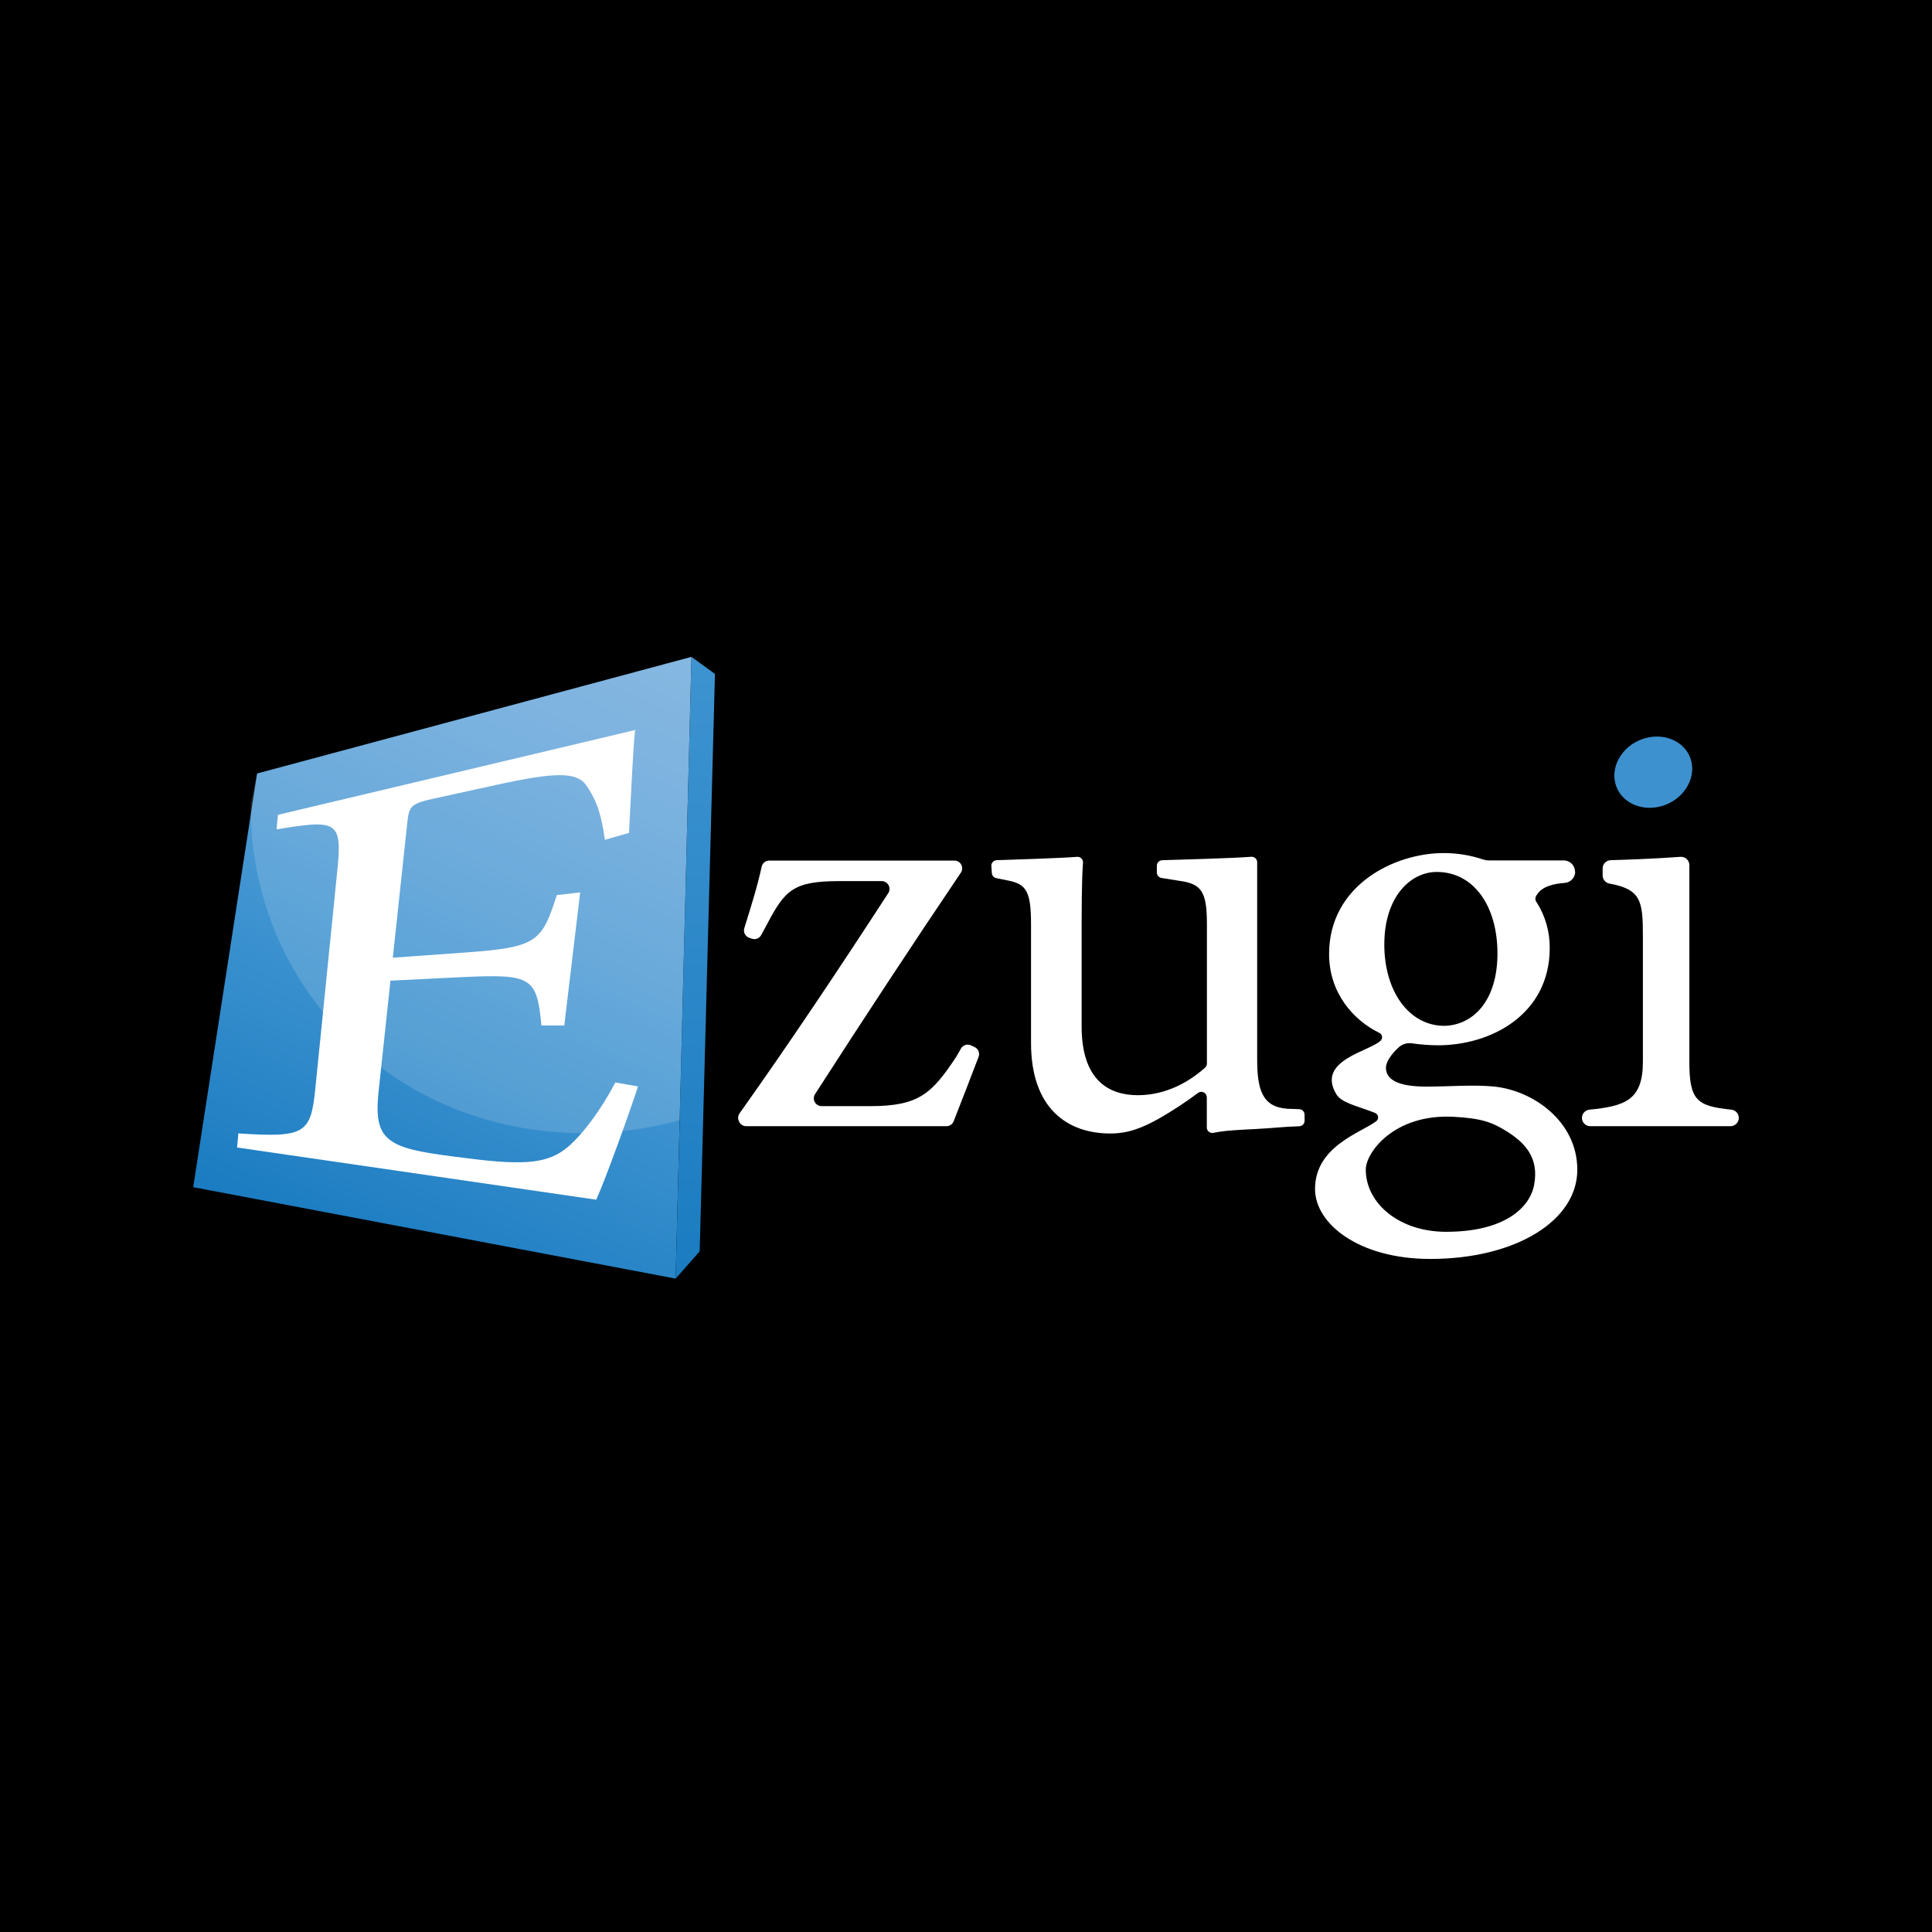
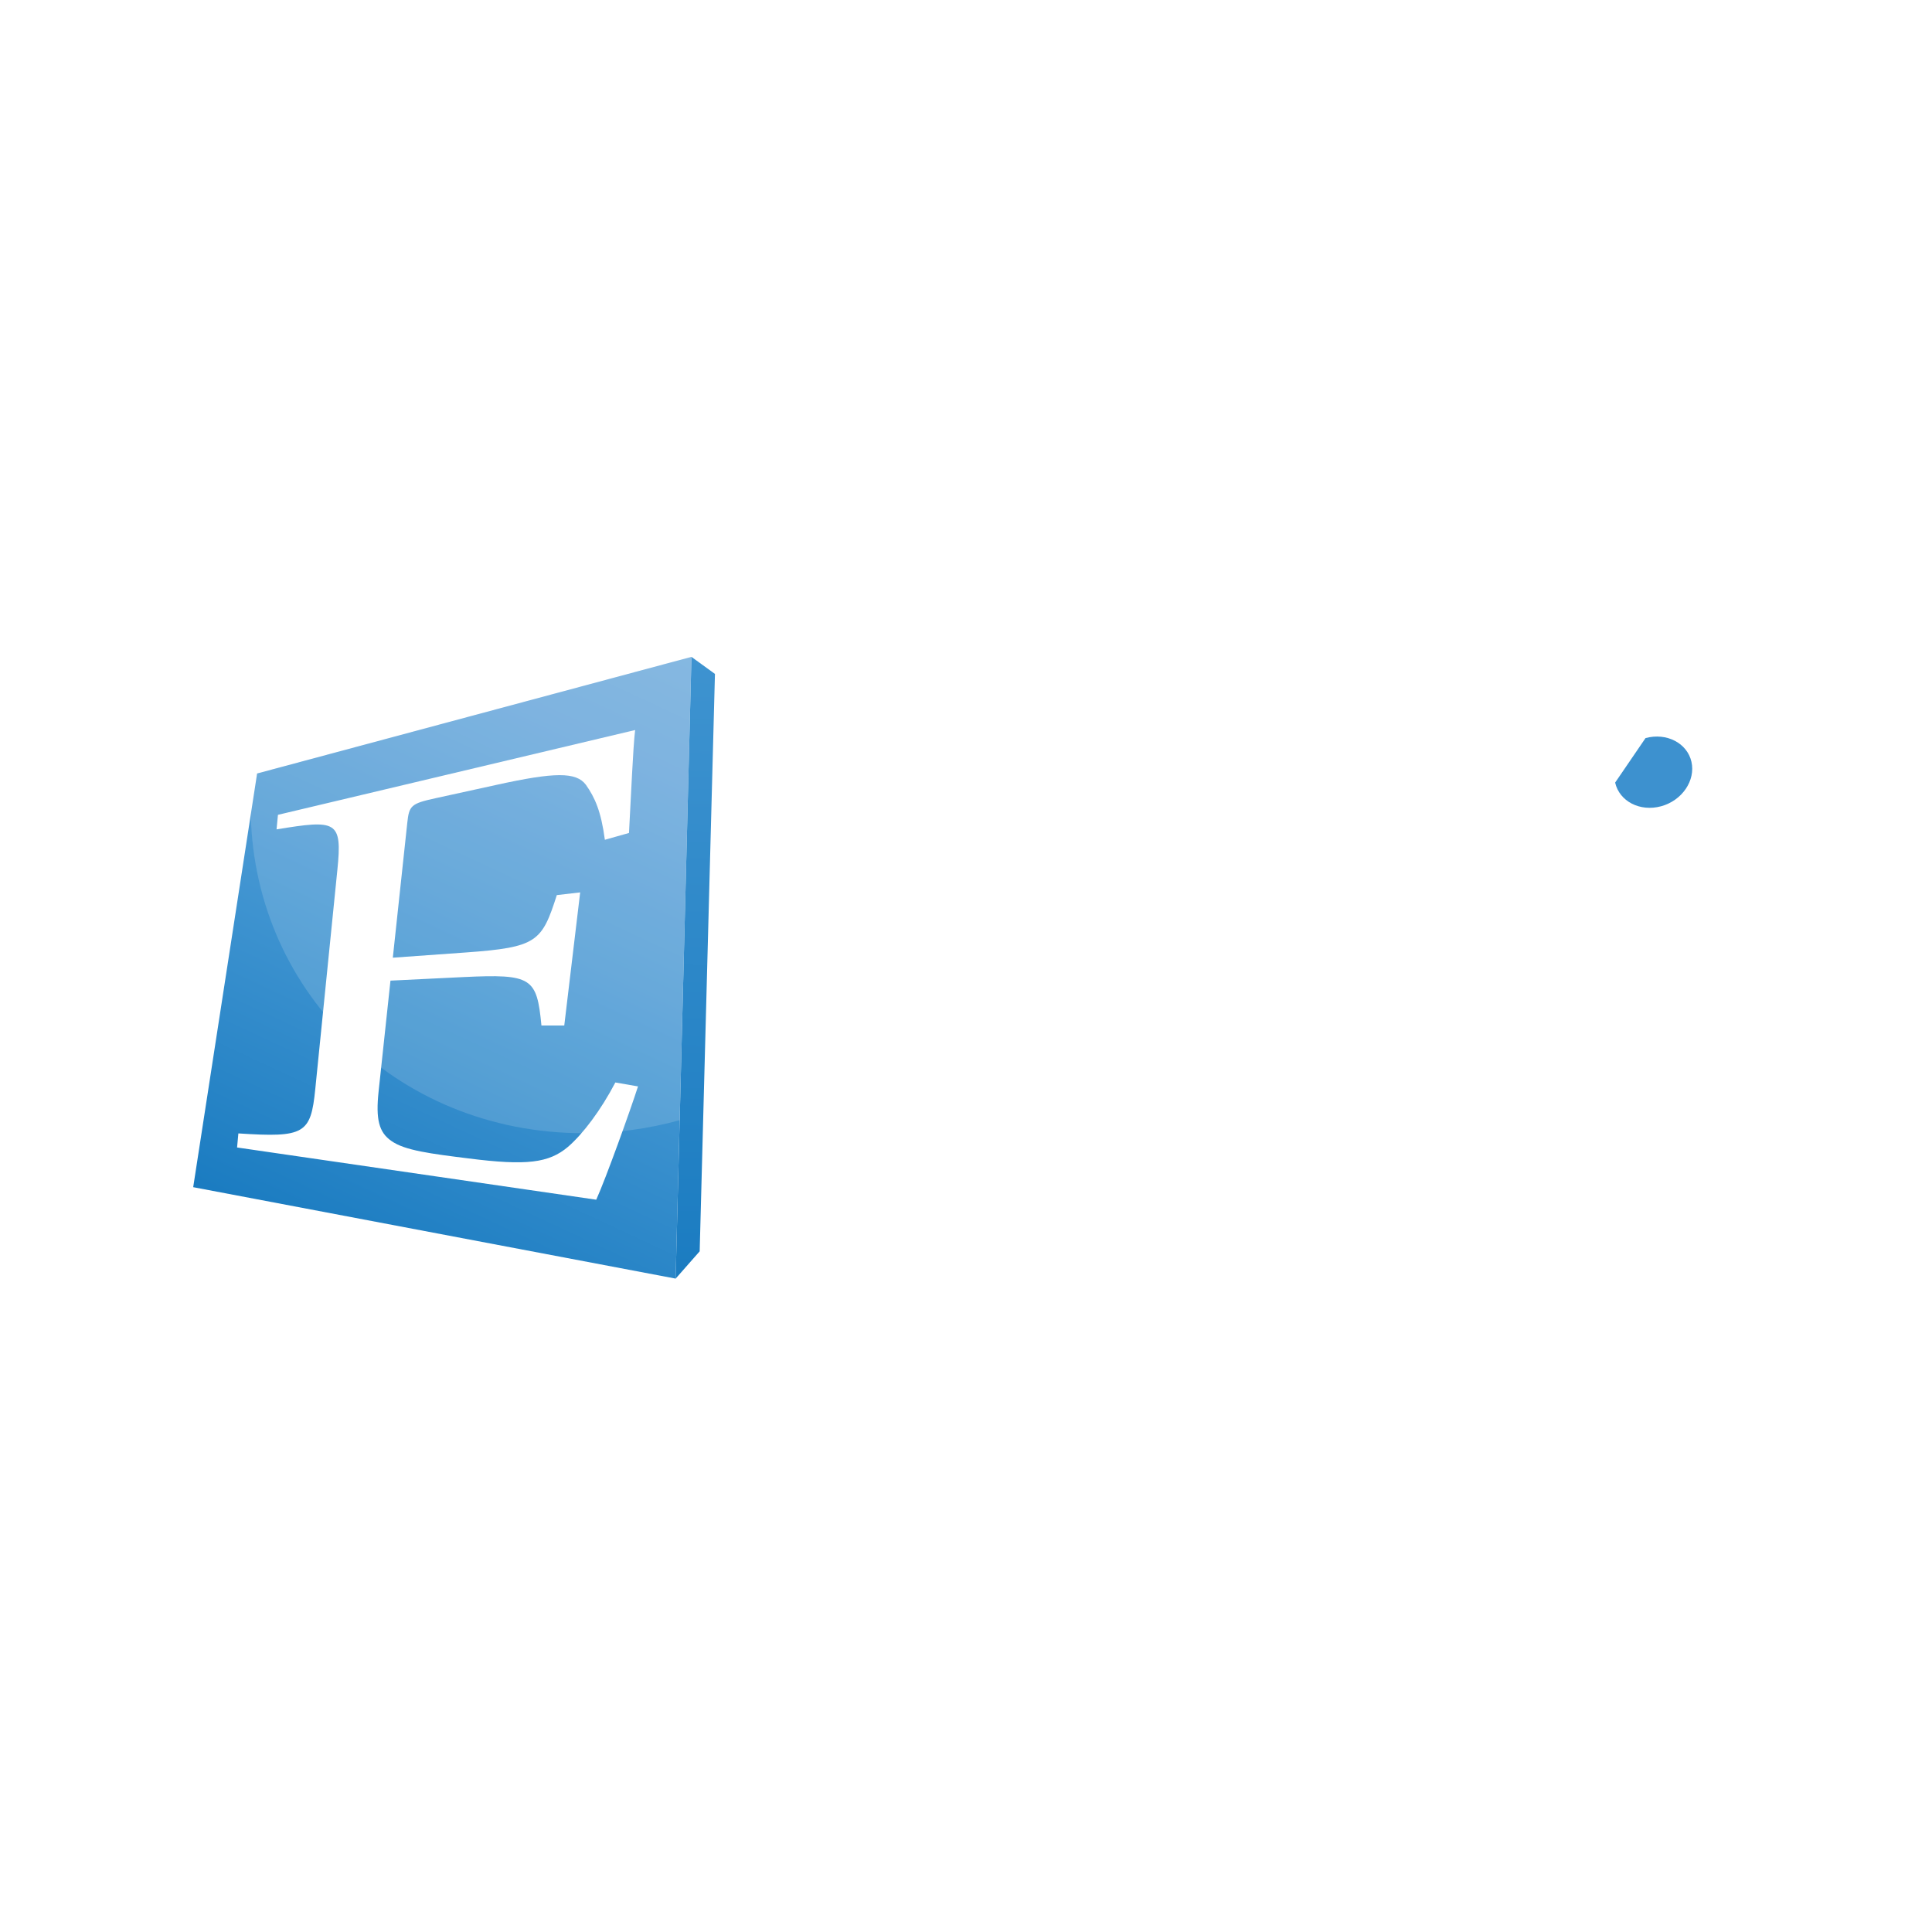
<svg xmlns="http://www.w3.org/2000/svg" width="400" height="400" viewBox="0 0 400 400" fill="none">
-   <rect width="400" height="400" fill="black" />
  <path d="M134.312 174.442L133.318 220.328C133.318 220.328 131.835 202.228 134.312 174.442Z" fill="white" />
  <path d="M270.103 232.04C270.102 232.338 269.985 232.624 269.776 232.837C269.567 233.05 269.283 233.174 268.985 233.181C265.956 233.265 263.194 233.59 259.915 233.755C256.747 233.911 253.678 234.031 251.237 234.544C251.056 234.583 250.868 234.578 250.689 234.529C250.51 234.479 250.347 234.386 250.212 234.259C250.099 234.152 250.01 234.024 249.948 233.881C249.887 233.739 249.856 233.585 249.856 233.43V227.193C249.855 226.983 249.798 226.778 249.688 226.599C249.579 226.42 249.423 226.275 249.236 226.179C249.05 226.084 248.841 226.041 248.632 226.056C248.423 226.072 248.222 226.144 248.051 226.266C245.496 228.178 242.829 229.935 240.064 231.528C236.228 233.666 233.448 234.677 229.875 234.677C221.01 234.677 213.463 229.514 213.463 215.913V191.242C213.463 184.559 212.403 183.138 209.097 182.385L206.242 181.801C206.001 181.748 205.784 181.618 205.623 181.431C205.463 181.244 205.367 181.01 205.351 180.763L205.248 179.316C205.237 179.163 205.256 179.01 205.305 178.865C205.354 178.72 205.432 178.587 205.534 178.473C205.636 178.359 205.76 178.267 205.898 178.202C206.037 178.137 206.187 178.1 206.34 178.095C210.1 177.961 219.286 177.69 223.001 177.4C223.164 177.387 223.328 177.409 223.481 177.465C223.635 177.521 223.775 177.61 223.891 177.725C224.007 177.84 224.096 177.979 224.153 178.132C224.211 178.285 224.234 178.449 224.222 178.612C223.941 182.488 223.941 188.003 223.941 195.518V212.518C223.941 223.727 229.63 226.748 235.586 226.748C240.215 226.748 245.098 224.966 249.495 221.05C249.615 220.941 249.712 220.809 249.778 220.661C249.844 220.512 249.878 220.352 249.878 220.19V191.242C249.878 184.559 248.688 183.013 244.318 182.385L240.473 181.77C240.205 181.728 239.961 181.591 239.784 181.384C239.608 181.178 239.511 180.915 239.511 180.643V179.24C239.51 178.945 239.624 178.66 239.828 178.448C240.033 178.235 240.312 178.11 240.607 178.099C244.857 177.966 255.246 177.685 259.064 177.387C259.22 177.375 259.377 177.396 259.525 177.447C259.673 177.499 259.808 177.581 259.923 177.688C260.037 177.795 260.129 177.924 260.191 178.067C260.253 178.211 260.285 178.366 260.285 178.523V219.308C260.285 225.603 261.341 229.193 266.522 229.554L268.994 229.643C269.29 229.654 269.57 229.778 269.775 229.991C269.98 230.204 270.095 230.488 270.095 230.784L270.103 232.04Z" fill="white" />
  <path d="M202.606 218.809C200.989 223.063 199.14 227.835 197.443 232.151C197.325 232.452 197.118 232.709 196.851 232.89C196.584 233.072 196.269 233.168 195.946 233.167H154.493C154.193 233.168 153.899 233.085 153.644 232.927C153.389 232.77 153.183 232.544 153.049 232.276L152.987 232.143C152.86 231.883 152.805 231.594 152.829 231.307C152.852 231.019 152.953 230.743 153.12 230.508C163.732 215.566 173.778 200.503 183.904 184.915C184.061 184.673 184.151 184.393 184.163 184.105C184.175 183.816 184.109 183.53 183.972 183.275C183.836 183.021 183.633 182.808 183.386 182.658C183.139 182.509 182.857 182.428 182.568 182.425H173.756C164.227 182.425 162.507 184.314 158.801 191.366L157.598 193.594C157.416 193.927 157.123 194.186 156.769 194.324C156.415 194.461 156.024 194.47 155.664 194.347L155.116 194.16C154.722 194.024 154.395 193.741 154.206 193.369C154.016 192.998 153.979 192.567 154.101 192.168C155.339 188.159 156.733 183.864 157.691 179.449C157.767 179.089 157.964 178.765 158.249 178.532C158.535 178.3 158.891 178.172 159.259 178.171H197.603C197.913 178.171 198.216 178.261 198.476 178.429C198.736 178.597 198.942 178.837 199.069 179.12C199.181 179.369 199.228 179.644 199.205 179.917C199.181 180.189 199.089 180.452 198.935 180.679C188.796 195.696 178.87 210.808 168.749 226.525C168.592 226.767 168.504 227.047 168.493 227.334C168.481 227.622 168.547 227.908 168.684 228.162C168.82 228.416 169.022 228.628 169.269 228.777C169.515 228.927 169.797 229.007 170.085 229.011H180.242C190.279 229.011 192.935 226.378 197.942 218.862L198.004 218.76L198.958 217.089C199.159 216.736 199.486 216.473 199.874 216.351C200.261 216.23 200.68 216.259 201.047 216.434L201.8 216.791C202.162 216.965 202.446 217.269 202.596 217.643C202.745 218.017 202.749 218.433 202.606 218.809Z" fill="white" />
-   <path d="M327.523 231.452C327.525 231.027 327.683 230.617 327.969 230.302C328.254 229.987 328.646 229.789 329.069 229.746C336.389 229.006 340.144 227.835 340.144 219.816V193.874C340.144 186.564 339.797 184.145 333.23 182.937C332.833 182.867 332.474 182.659 332.214 182.35C331.954 182.042 331.811 181.652 331.809 181.249V179.806C331.809 179.359 331.983 178.93 332.294 178.61C332.605 178.29 333.029 178.103 333.475 178.09C336.34 178.01 342.421 177.805 347.923 177.4C348.158 177.382 348.394 177.413 348.617 177.491C348.84 177.569 349.044 177.692 349.217 177.853C349.39 178.014 349.527 178.208 349.621 178.425C349.715 178.641 349.763 178.875 349.763 179.111V219.816C349.763 227.835 351.308 229.006 358.45 229.741C358.874 229.783 359.267 229.981 359.553 230.296C359.84 230.611 359.999 231.022 360 231.448C360 231.673 359.956 231.896 359.87 232.104C359.783 232.312 359.657 232.501 359.498 232.66C359.338 232.82 359.149 232.946 358.941 233.032C358.733 233.118 358.51 233.163 358.285 233.163H329.239C328.784 233.163 328.349 232.983 328.027 232.662C327.706 232.341 327.525 231.906 327.523 231.452Z" fill="white" />
  <path d="M53.231 160.146L143.159 136L139.885 264.722L40 245.793L53.231 160.146Z" fill="url(#paint0_linear_15_233)" />
  <path d="M143.159 136L148.024 139.528L144.861 259.073L139.885 264.722L143.159 136Z" fill="url(#paint1_linear_15_233)" />
  <path opacity="0.15" d="M53.231 160.146L51.931 166.267C51.931 166.552 51.908 166.837 51.908 167.127C51.908 204.402 81.685 234.62 120.867 234.62C127.575 234.62 134.253 233.712 140.718 231.92L143.159 136L53.231 160.146Z" fill="white" />
  <path d="M132.093 224.93C130.48 229.946 125.464 243.926 123.446 248.385L49.084 237.573L49.351 234.66C63.045 235.551 64.346 234.771 65.273 225.487L69.848 180.104C70.895 169.858 69.652 169.689 57.258 171.711L57.548 168.7L131.496 151.147C131.05 154.889 130.649 164.895 130.226 172.455L125.232 173.867C124.453 167.964 123.143 165.073 121.298 162.476C119.298 159.803 114.843 159.839 102.748 162.507L90.158 165.265C85.071 166.37 84.705 166.811 84.322 170.375L81.329 198.28L96.4 197.202C111.23 196.138 112.184 194.975 115.284 185.321L120.118 184.76L116.826 212.318H112.099C111.15 202.388 110.103 201.626 95.99 202.29L80.843 203.029L78.384 225.99C77.782 231.684 78.424 234.455 81.057 236.237C83.814 238.197 89.236 238.87 97.041 239.845C109.029 241.364 113.627 240.79 117.601 237.44C120.697 234.767 124.408 229.844 127.402 224.115L132.093 224.93Z" fill="white" />
-   <path d="M326.129 180.443C326.134 181.039 325.91 181.615 325.504 182.052C325.099 182.49 324.541 182.755 323.946 182.795C321.514 182.978 319.197 183.575 318.181 185.285C317.99 185.504 317.885 185.784 317.885 186.074C317.885 186.364 317.99 186.644 318.181 186.862C319.954 189.677 320.882 192.941 320.854 196.267C320.854 209.868 308.942 216.417 297.688 216.417C295.899 216.402 294.113 216.267 292.342 216.011C291.858 215.937 291.363 215.97 290.893 216.108C290.423 216.246 289.988 216.485 289.62 216.809C288.248 218.047 286.947 219.74 286.947 221.072C286.947 223.464 289.331 224.97 295.287 224.97C300.188 224.97 304.812 224.551 309.129 224.939C317.281 225.67 326.565 232.094 326.565 242.189C326.565 252.778 313.731 260.65 296.129 260.65C281.307 260.65 272.264 253.353 272.264 246.171C272.264 237.31 281.798 234.517 284.92 232.147C285.064 232.041 285.177 231.899 285.246 231.734C285.316 231.57 285.34 231.39 285.316 231.213C285.291 231.036 285.22 230.869 285.109 230.729C284.998 230.589 284.851 230.482 284.684 230.418C280.849 228.899 277.752 228.391 276.63 226.48C272.522 219.486 283.651 217.659 285.852 215.45C285.967 215.338 286.053 215.199 286.102 215.046C286.152 214.893 286.163 214.73 286.135 214.572C286.108 214.413 286.042 214.264 285.944 214.137C285.845 214.01 285.717 213.908 285.571 213.842C280.091 211.169 275.173 205.484 275.173 197.523C275.173 183.294 288.672 176.62 298.865 176.62H298.998C301.75 176.624 304.482 177.075 307.088 177.957C307.434 178.076 307.797 178.137 308.162 178.14H323.754C324.369 178.139 324.959 178.382 325.396 178.814C325.833 179.246 326.082 179.833 326.089 180.447L326.129 180.443ZM282.769 242.144C282.769 249.071 289.607 255.032 299.399 255.032C311.526 255.032 316.729 250.029 317.62 245.343C318.694 239.68 315.718 236.58 311.909 234.205C308.919 232.356 306.768 231.532 300.954 231.22C288.627 230.574 282.769 238.616 282.769 242.144ZM286.604 195.514C286.604 205.315 291.768 212.389 299.047 212.389C304.87 212.265 310.033 207.351 310.033 197.403C310.033 187.602 305.133 180.527 297.461 180.527C291.901 180.55 286.609 185.815 286.609 195.514H286.604Z" fill="white" />
-   <path d="M334.397 162.03C335.288 165.924 339.543 168.111 343.904 166.931C348.266 165.75 351.081 161.585 350.195 157.713C349.308 153.842 345.049 151.632 340.688 152.813C336.326 153.994 333.511 158.137 334.397 162.03Z" fill="#3D91CF" />
+   <path d="M334.397 162.03C335.288 165.924 339.543 168.111 343.904 166.931C348.266 165.75 351.081 161.585 350.195 157.713C349.308 153.842 345.049 151.632 340.688 152.813Z" fill="#3D91CF" />
  <defs>
    <linearGradient id="paint0_linear_15_233" x1="134.156" y1="131.803" x2="73.68" y2="261.496" gradientUnits="userSpaceOnUse">
      <stop stop-color="#70ABDC" />
      <stop offset="0.17" stop-color="#67A6DA" />
      <stop offset="0.46" stop-color="#4D9AD4" />
      <stop offset="0.6" stop-color="#3E93D0" />
      <stop offset="0.99" stop-color="#1B7CC1" />
    </linearGradient>
    <linearGradient id="paint1_linear_15_233" x1="145.302" y1="136.045" x2="142.674" y2="264.78" gradientUnits="userSpaceOnUse">
      <stop stop-color="#3E93D0" />
      <stop offset="0.99" stop-color="#1B7CC1" />
    </linearGradient>
  </defs>
</svg>